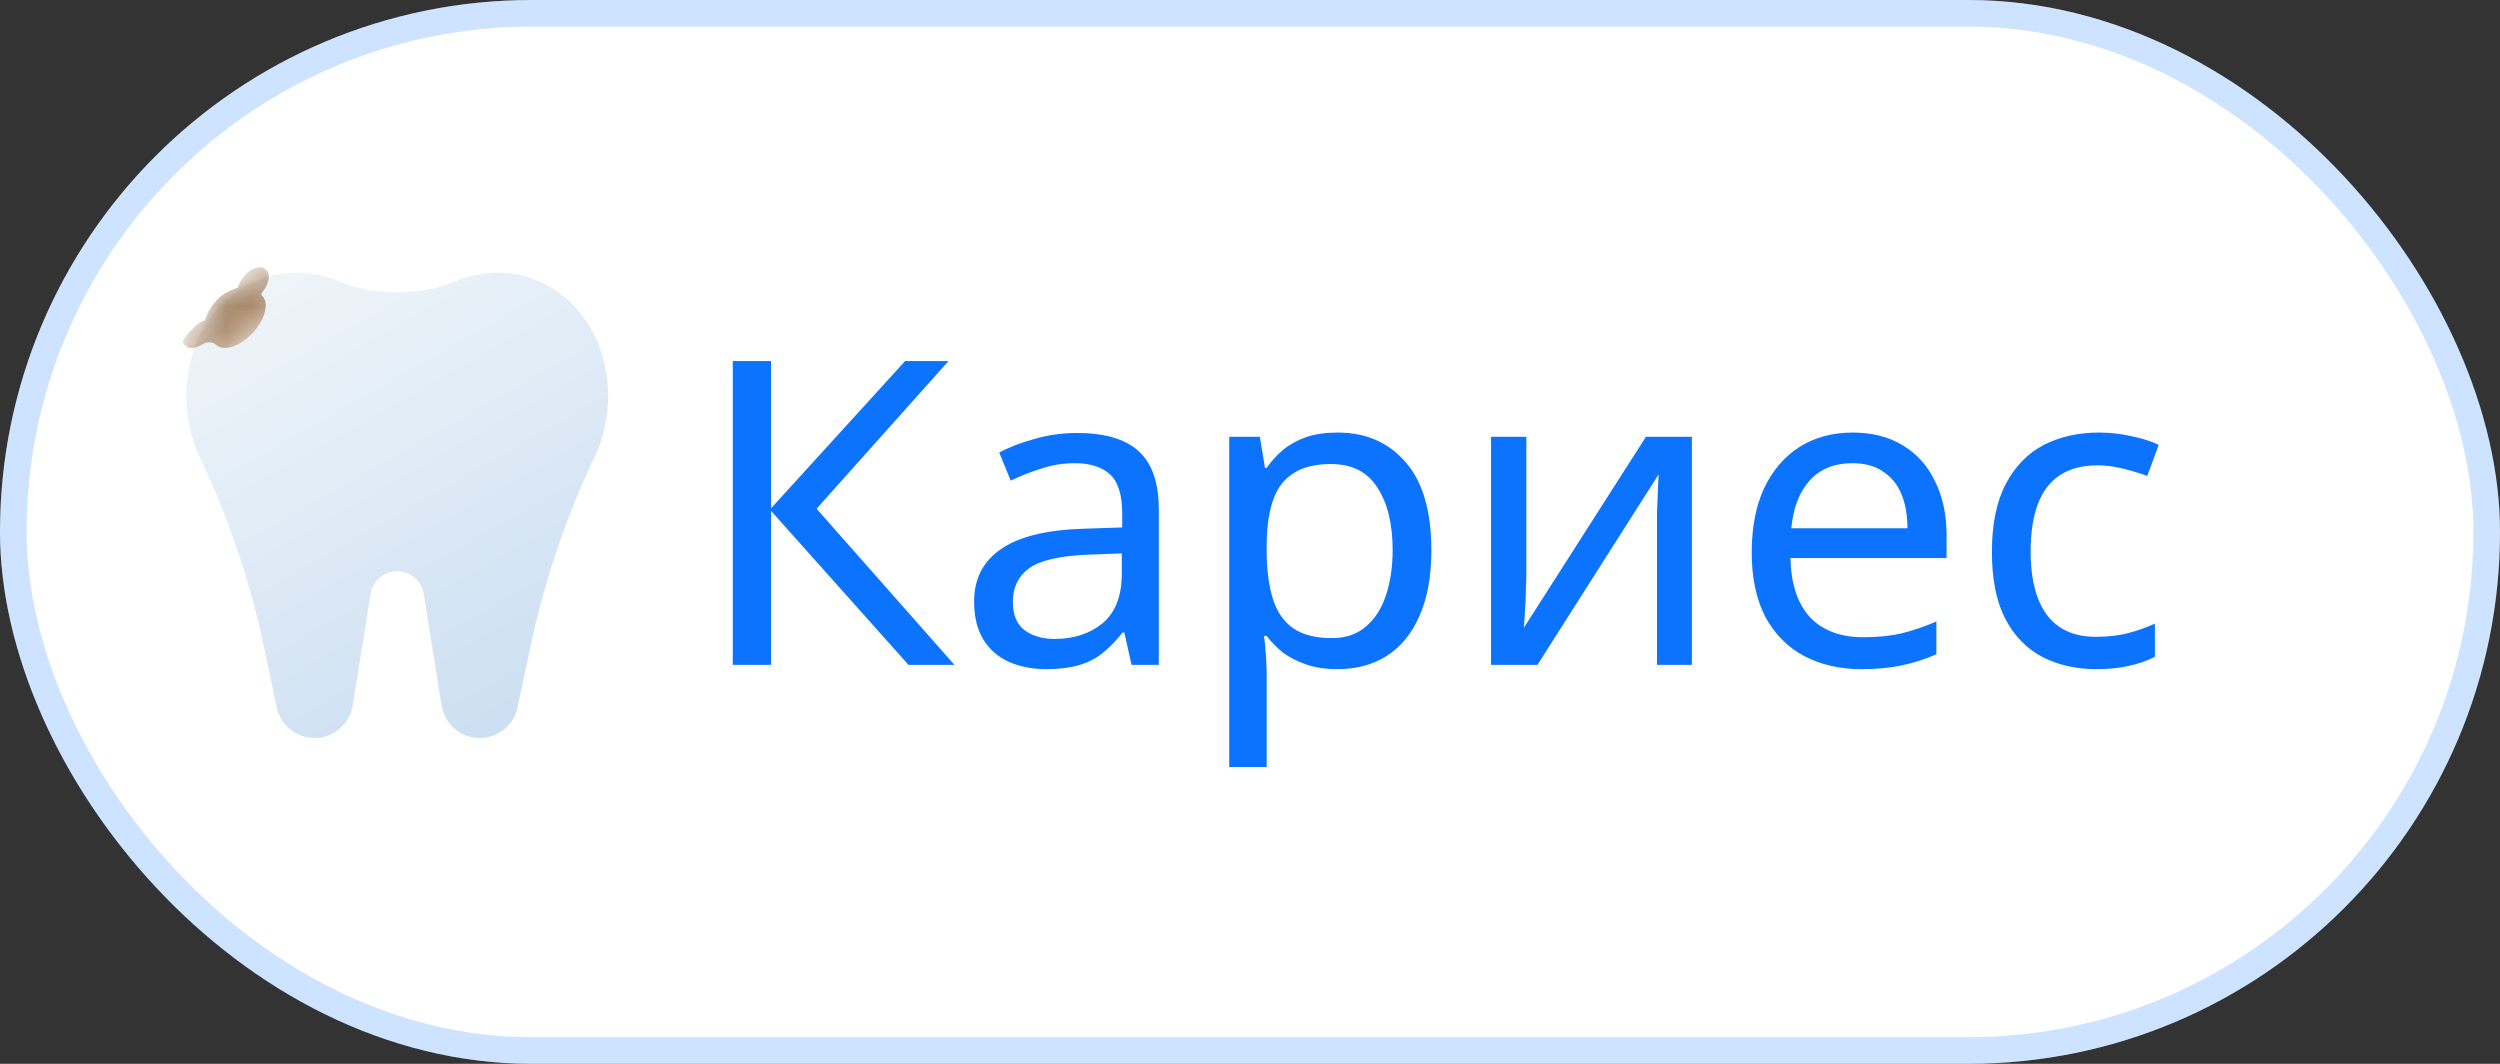
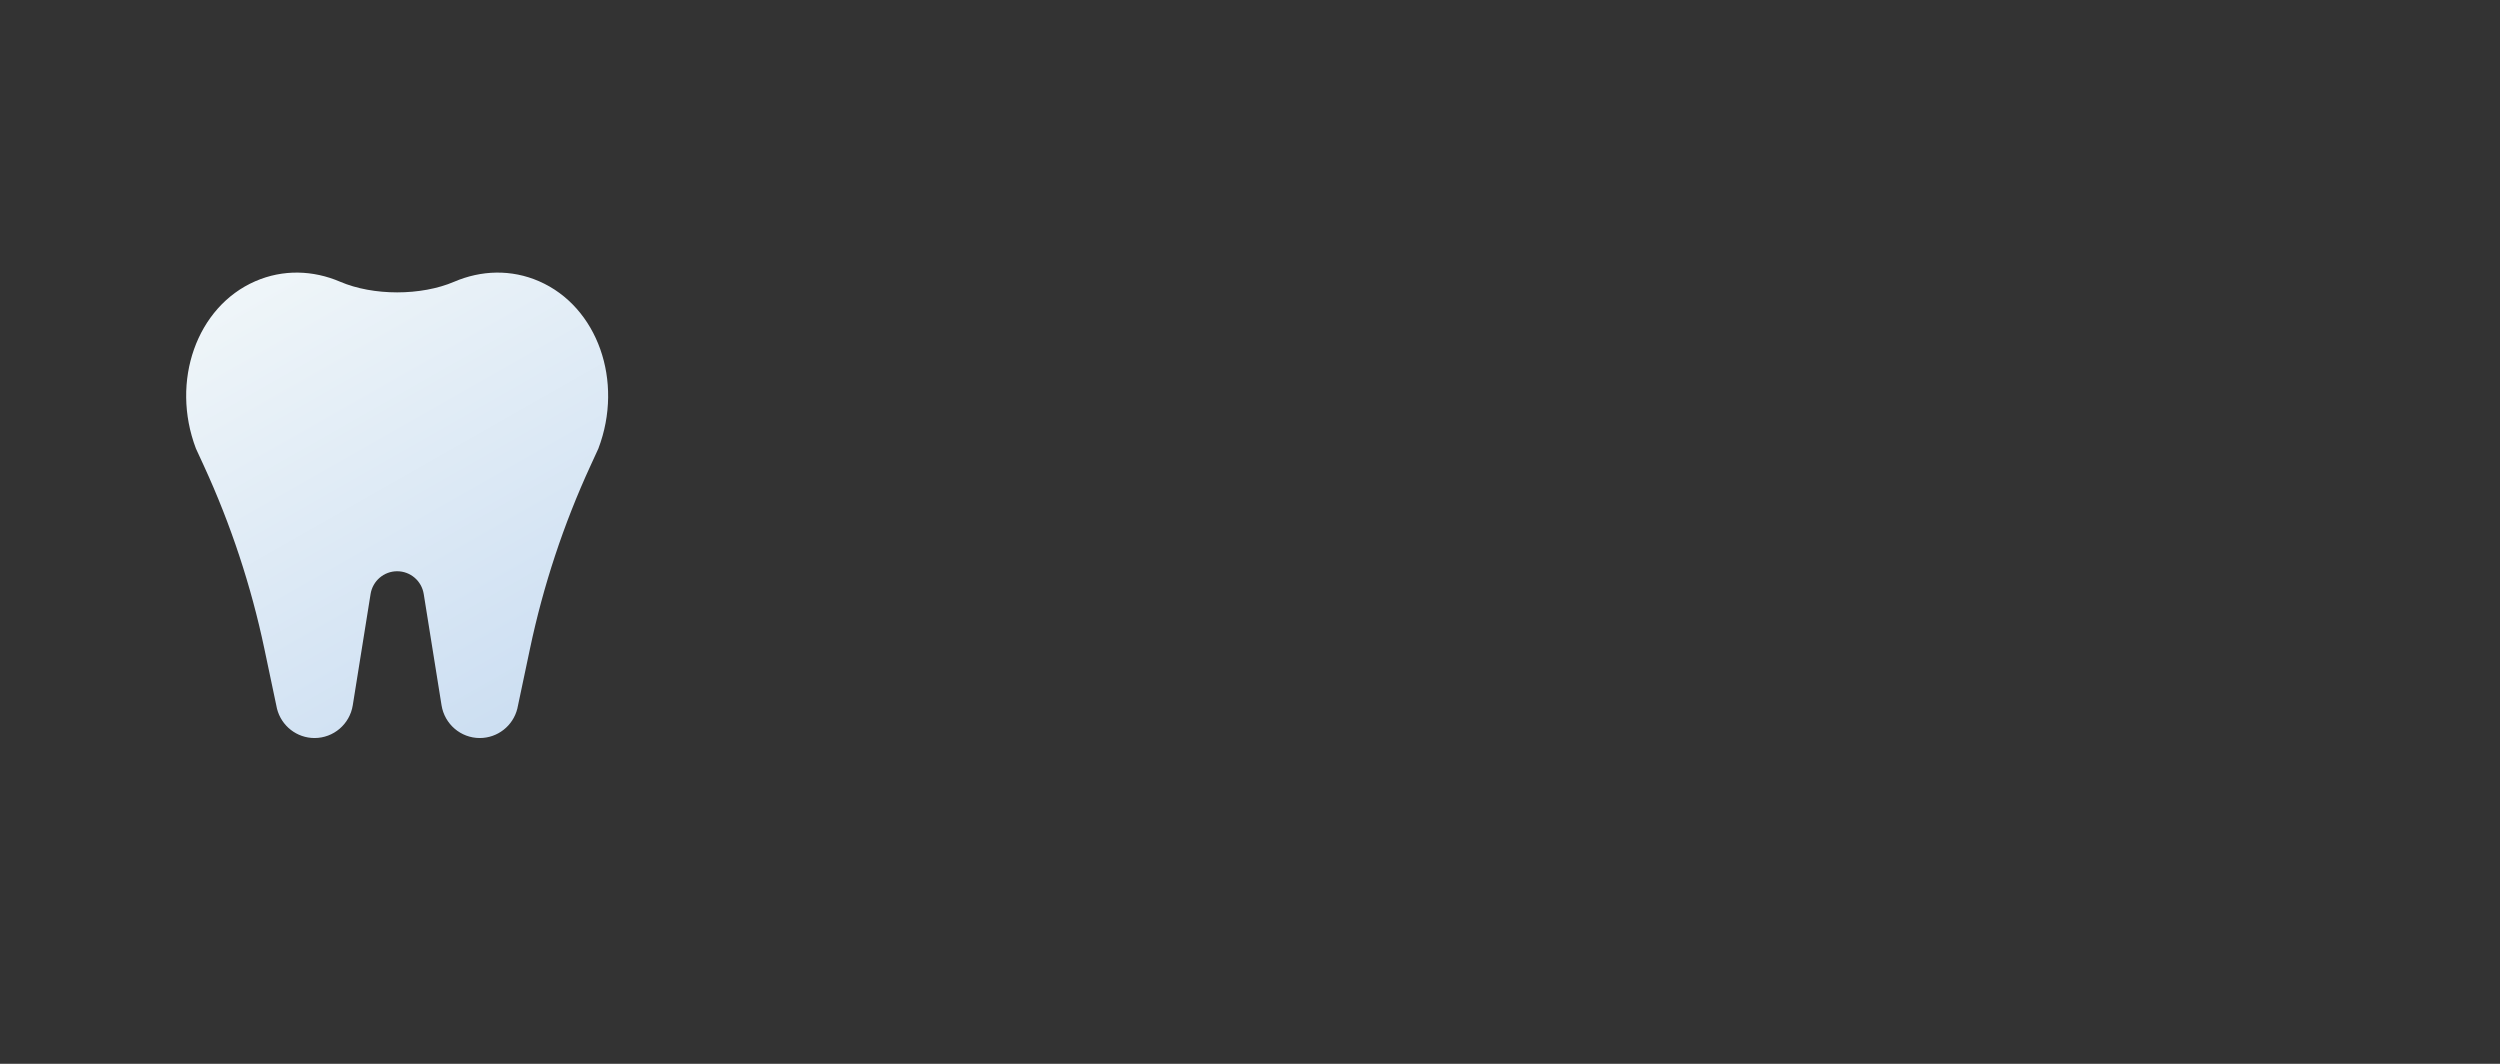
<svg xmlns="http://www.w3.org/2000/svg" width="94" height="40" viewBox="0 0 94 40" fill="none">
  <rect x="0" y="0" width="94" height="40" fill="#333333" stroke="none" />
-   <rect width="94" height="40" rx="20" fill="white" />
-   <rect x="0.5" y="0.5" width="93" height="39" rx="19.5" stroke="#0C73FE" stroke-opacity="0.2" />
-   <path d="M35.888 25H34.16L28.992 19.208V25H27.552V13.576H28.992V19.112L34.032 13.576H35.664L30.704 19.128L35.888 25ZM40.499 16.28C41.544 16.28 42.317 16.509 42.819 16.968C43.32 17.427 43.571 18.157 43.571 19.16V25H42.547L42.275 23.784H42.211C41.965 24.093 41.709 24.355 41.443 24.568C41.187 24.771 40.888 24.92 40.547 25.016C40.216 25.112 39.811 25.16 39.331 25.16C38.819 25.16 38.355 25.069 37.939 24.888C37.533 24.707 37.213 24.429 36.979 24.056C36.744 23.672 36.627 23.192 36.627 22.616C36.627 21.763 36.963 21.107 37.635 20.648C38.307 20.179 39.341 19.923 40.739 19.88L42.195 19.832V19.32C42.195 18.605 42.04 18.109 41.731 17.832C41.421 17.555 40.984 17.416 40.419 17.416C39.971 17.416 39.544 17.485 39.139 17.624C38.733 17.752 38.355 17.901 38.003 18.072L37.571 17.016C37.944 16.813 38.387 16.643 38.899 16.504C39.411 16.355 39.944 16.28 40.499 16.28ZM40.915 20.856C39.848 20.899 39.107 21.069 38.691 21.368C38.285 21.667 38.083 22.088 38.083 22.632C38.083 23.112 38.227 23.464 38.515 23.688C38.813 23.912 39.192 24.024 39.651 24.024C40.376 24.024 40.979 23.827 41.459 23.432C41.939 23.027 42.179 22.408 42.179 21.576V20.808L40.915 20.856ZM50.299 16.264C51.355 16.264 52.203 16.632 52.843 17.368C53.494 18.104 53.819 19.213 53.819 20.696C53.819 21.667 53.67 22.488 53.371 23.16C53.083 23.821 52.673 24.323 52.139 24.664C51.617 24.995 50.998 25.16 50.283 25.16C49.846 25.16 49.457 25.101 49.115 24.984C48.774 24.867 48.481 24.717 48.235 24.536C48.001 24.344 47.798 24.136 47.627 23.912H47.531C47.553 24.093 47.574 24.323 47.595 24.6C47.617 24.877 47.627 25.117 47.627 25.32V28.84H46.219V16.424H47.371L47.563 17.592H47.627C47.798 17.347 48.001 17.123 48.235 16.92C48.481 16.717 48.769 16.557 49.099 16.44C49.441 16.323 49.841 16.264 50.299 16.264ZM50.043 17.448C49.467 17.448 49.003 17.56 48.651 17.784C48.299 17.997 48.043 18.323 47.883 18.76C47.723 19.197 47.638 19.752 47.627 20.424V20.696C47.627 21.4 47.702 21.997 47.851 22.488C48.001 22.979 48.251 23.352 48.603 23.608C48.966 23.864 49.457 23.992 50.075 23.992C50.598 23.992 51.025 23.848 51.355 23.56C51.697 23.272 51.947 22.883 52.107 22.392C52.278 21.891 52.363 21.32 52.363 20.68C52.363 19.699 52.171 18.915 51.787 18.328C51.414 17.741 50.833 17.448 50.043 17.448ZM57.391 21.656C57.391 21.752 57.386 21.891 57.375 22.072C57.375 22.243 57.37 22.429 57.359 22.632C57.349 22.824 57.338 23.011 57.327 23.192C57.316 23.363 57.306 23.501 57.295 23.608L61.887 16.424H63.615V25H62.303V19.944C62.303 19.773 62.303 19.549 62.303 19.272C62.314 18.995 62.325 18.723 62.335 18.456C62.346 18.179 62.356 17.971 62.367 17.832L57.807 25H56.063V16.424H57.391V21.656ZM69.656 16.264C70.392 16.264 71.022 16.424 71.544 16.744C72.078 17.064 72.483 17.517 72.76 18.104C73.048 18.68 73.192 19.357 73.192 20.136V20.984H67.32C67.342 21.955 67.587 22.696 68.056 23.208C68.536 23.709 69.203 23.96 70.056 23.96C70.6 23.96 71.08 23.912 71.496 23.816C71.923 23.709 72.36 23.56 72.808 23.368V24.6C72.371 24.792 71.939 24.931 71.512 25.016C71.086 25.112 70.579 25.16 69.992 25.16C69.182 25.16 68.462 24.995 67.832 24.664C67.214 24.333 66.728 23.843 66.376 23.192C66.035 22.531 65.864 21.725 65.864 20.776C65.864 19.837 66.019 19.032 66.328 18.36C66.648 17.688 67.091 17.171 67.656 16.808C68.232 16.445 68.899 16.264 69.656 16.264ZM69.64 17.416C68.968 17.416 68.435 17.635 68.04 18.072C67.656 18.499 67.427 19.096 67.352 19.864H71.72C71.72 19.373 71.646 18.947 71.496 18.584C71.347 18.221 71.118 17.939 70.808 17.736C70.51 17.523 70.12 17.416 69.64 17.416ZM78.816 25.16C78.058 25.16 77.381 25.005 76.784 24.696C76.197 24.387 75.733 23.907 75.392 23.256C75.061 22.605 74.896 21.773 74.896 20.76C74.896 19.704 75.072 18.845 75.424 18.184C75.776 17.523 76.25 17.037 76.848 16.728C77.456 16.419 78.144 16.264 78.912 16.264C79.349 16.264 79.77 16.312 80.176 16.408C80.581 16.493 80.912 16.6 81.168 16.728L80.736 17.896C80.48 17.8 80.181 17.709 79.84 17.624C79.498 17.539 79.178 17.496 78.88 17.496C78.304 17.496 77.829 17.619 77.456 17.864C77.082 18.109 76.805 18.472 76.624 18.952C76.442 19.432 76.352 20.029 76.352 20.744C76.352 21.427 76.442 22.008 76.624 22.488C76.805 22.968 77.077 23.331 77.44 23.576C77.802 23.821 78.256 23.944 78.8 23.944C79.269 23.944 79.68 23.896 80.032 23.8C80.394 23.704 80.725 23.587 81.024 23.448V24.696C80.736 24.845 80.416 24.957 80.064 25.032C79.722 25.117 79.306 25.16 78.816 25.16Z" fill="#0C73FE" />
  <path fill-rule="evenodd" clip-rule="evenodd" d="M17.078 10.593C15.832 11.127 14.034 11.127 12.789 10.593C11.777 10.159 10.645 10.119 9.6 10.574C7.395 11.533 6.407 14.335 7.366 16.863C7.366 16.863 7.366 16.864 7.366 16.864V16.864L7.666 17.515C8.678 19.716 9.441 22.023 9.94 24.393L10.415 26.648C10.58 27.296 11.161 27.75 11.826 27.75C12.541 27.75 13.151 27.228 13.264 26.519L13.934 22.334C14.013 21.841 14.436 21.479 14.933 21.479C15.43 21.479 15.854 21.841 15.932 22.334L16.602 26.519C16.716 27.228 17.325 27.75 18.04 27.75C18.706 27.75 19.287 27.296 19.451 26.648L19.927 24.393C20.426 22.023 21.189 19.716 22.201 17.515L22.5 16.864V16.864C22.5 16.864 22.5 16.863 22.5 16.863C23.46 14.335 22.471 11.533 20.267 10.574C19.222 10.119 18.09 10.159 17.078 10.593Z" fill="url(#paint0_linear_1235_999)" />
  <mask id="mask0_1235_999" style="mask-type:alpha" maskUnits="userSpaceOnUse" x="7" y="10" width="16" height="18">
-     <path fill-rule="evenodd" clip-rule="evenodd" d="M17.078 10.593C15.832 11.127 14.034 11.127 12.789 10.593C11.777 10.159 10.645 10.119 9.6 10.574C7.395 11.533 6.407 14.335 7.366 16.863C7.366 16.863 7.366 16.864 7.366 16.864V16.864L7.666 17.515C8.678 19.716 9.441 22.023 9.94 24.393L10.415 26.648C10.58 27.296 11.161 27.75 11.826 27.75C12.541 27.75 13.151 27.228 13.264 26.519L13.934 22.334C14.013 21.841 14.436 21.479 14.933 21.479C15.43 21.479 15.854 21.841 15.932 22.334L16.602 26.519C16.716 27.228 17.325 27.75 18.04 27.75C18.706 27.75 19.287 27.296 19.451 26.648L19.927 24.393C20.426 22.023 21.189 19.716 22.201 17.515L22.5 16.864V16.864C22.5 16.864 22.5 16.863 22.5 16.863C23.46 14.335 22.471 11.533 20.267 10.574C19.222 10.119 18.09 10.159 17.078 10.593Z" fill="url(#paint1_linear_1235_999)" />
-   </mask>
+     </mask>
  <g mask="url(#mask0_1235_999)">
-     <path d="M8.125 12.967C7.984 12.837 7.768 12.849 7.605 12.951C7.362 13.101 7.118 13.133 6.985 13.01L6.928 12.957C6.773 12.813 7.012 12.613 7.272 12.333C7.409 12.185 7.567 12.085 7.709 12.044C7.775 11.796 7.93 11.52 8.161 11.271C8.391 11.023 8.706 10.895 8.949 10.81C8.979 10.666 9.067 10.5 9.204 10.353C9.464 10.073 9.801 9.963 9.956 10.107L10.013 10.159C10.187 10.322 10.11 10.693 9.844 11.016C9.821 11.043 9.823 11.084 9.849 11.108V11.108C10.134 11.373 9.98 12.004 9.504 12.517C9.028 13.03 8.411 13.232 8.125 12.967V12.967Z" fill="url(#paint2_linear_1235_999)" />
-   </g>
+     </g>
  <defs>
    <linearGradient id="paint0_linear_1235_999" x1="9.1" y1="10.25" x2="18.667" y2="27.05" gradientUnits="userSpaceOnUse">
      <stop stop-color="#F0F6F9" />
      <stop offset="1" stop-color="#CDDFF2" />
    </linearGradient>
    <linearGradient id="paint1_linear_1235_999" x1="9.1" y1="10.25" x2="18.667" y2="27.05" gradientUnits="userSpaceOnUse">
      <stop stop-color="white" />
      <stop offset="1" stop-color="#CDDFF2" />
    </linearGradient>
    <linearGradient id="paint2_linear_1235_999" x1="9.303" y1="9.973" x2="11.294" y2="12.417" gradientUnits="userSpaceOnUse">
      <stop stop-color="#703703" />
      <stop offset="1" stop-color="white" />
    </linearGradient>
  </defs>
</svg>